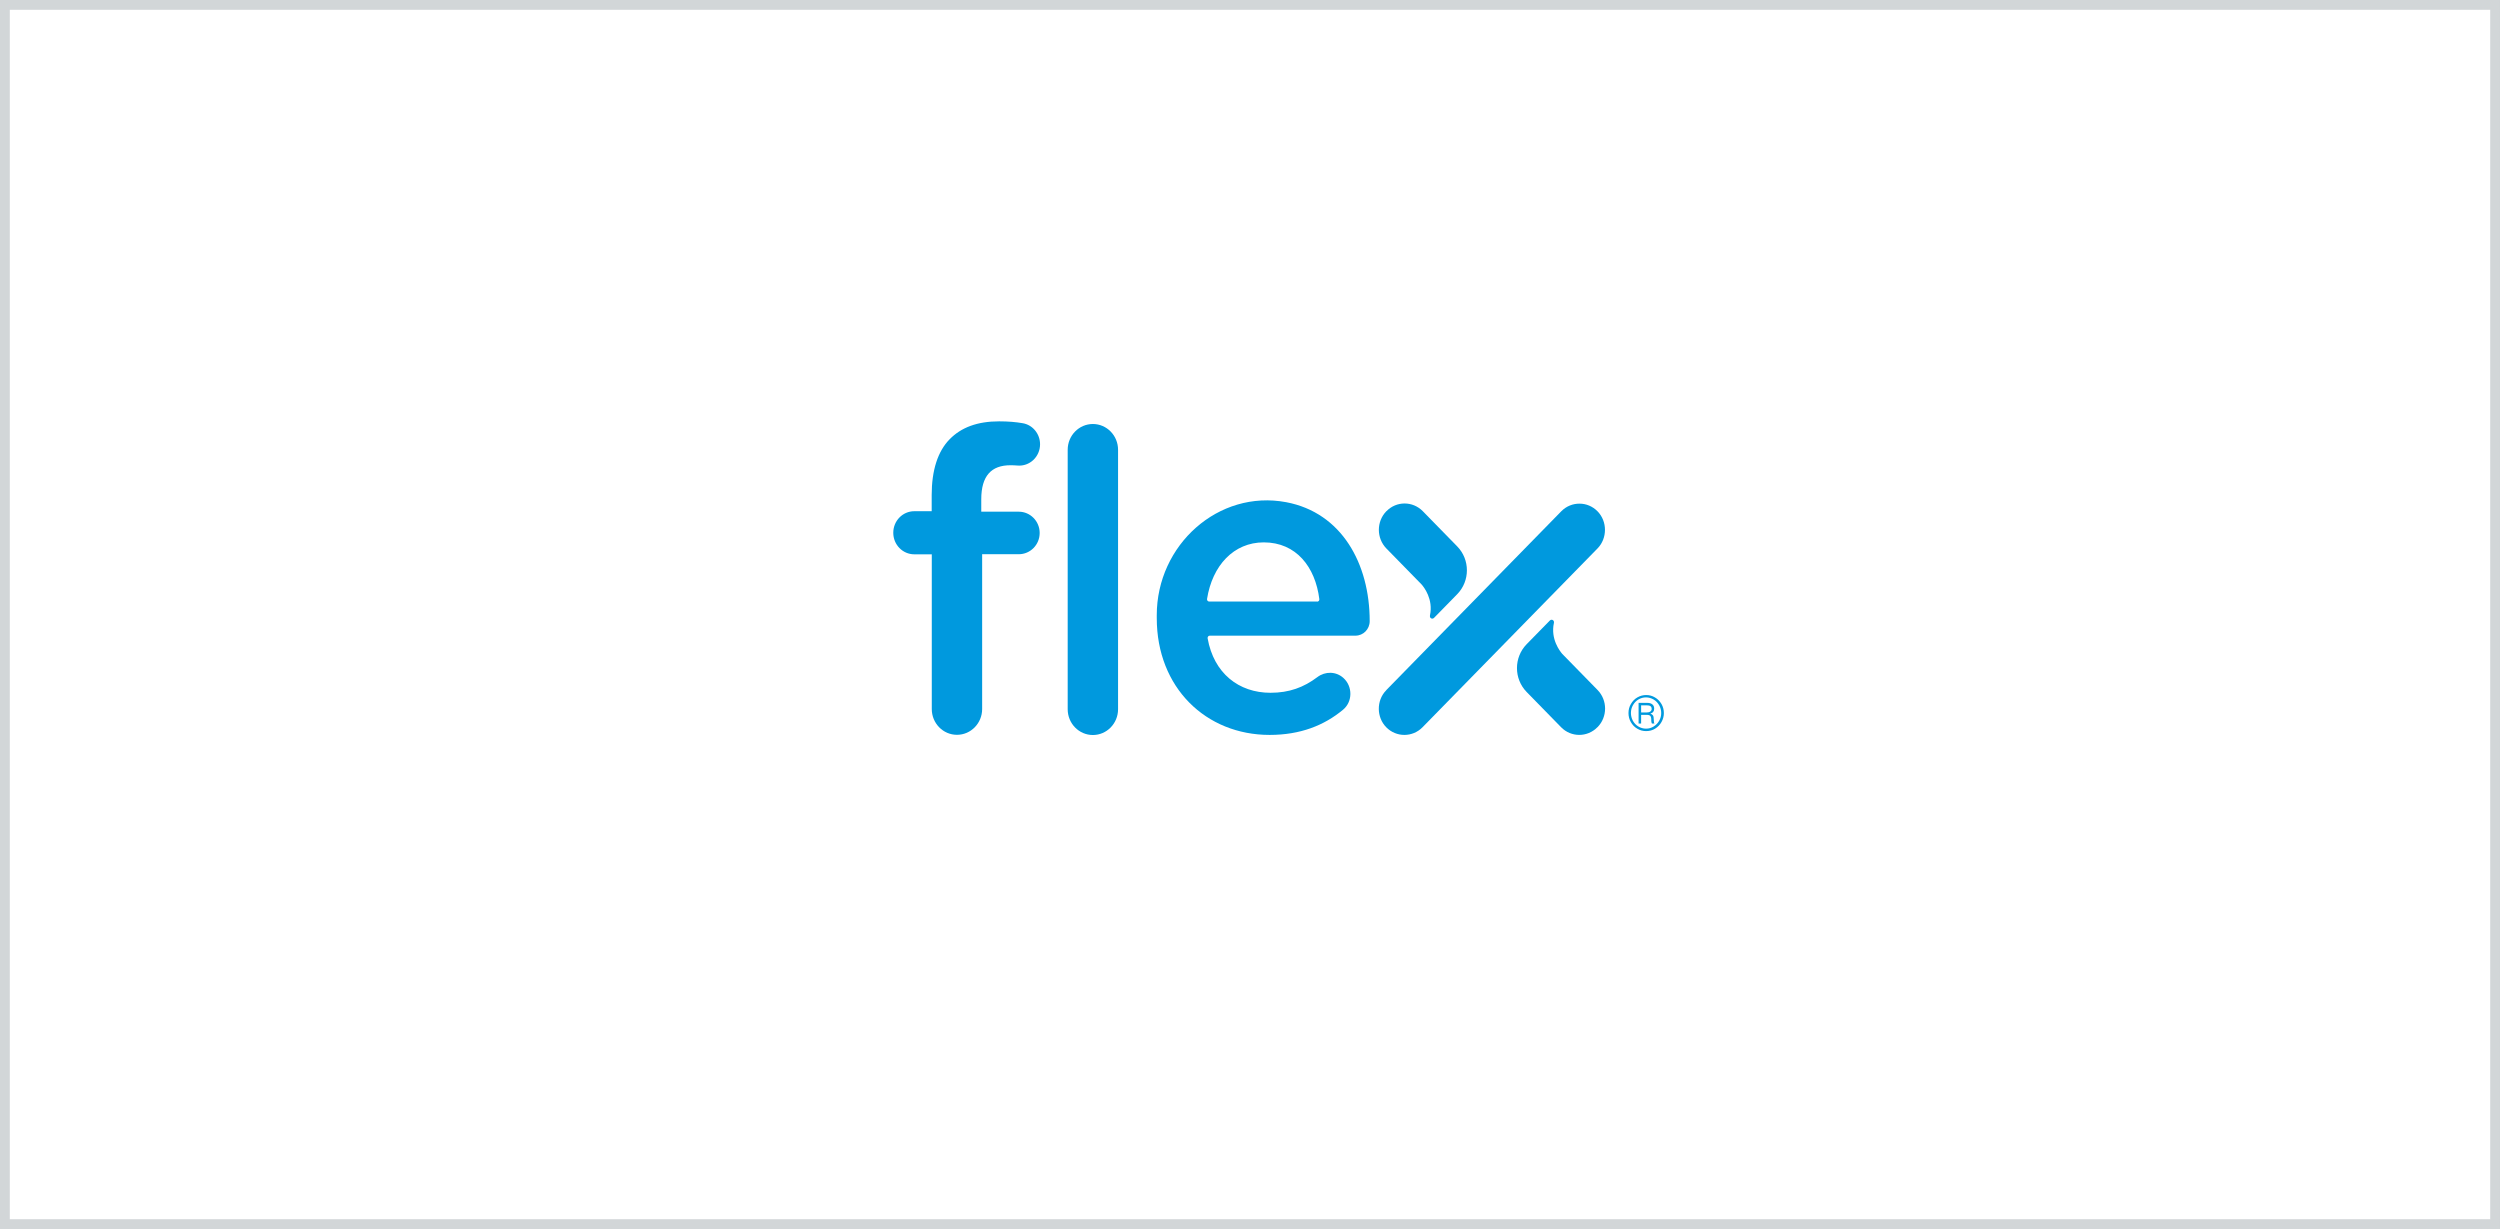
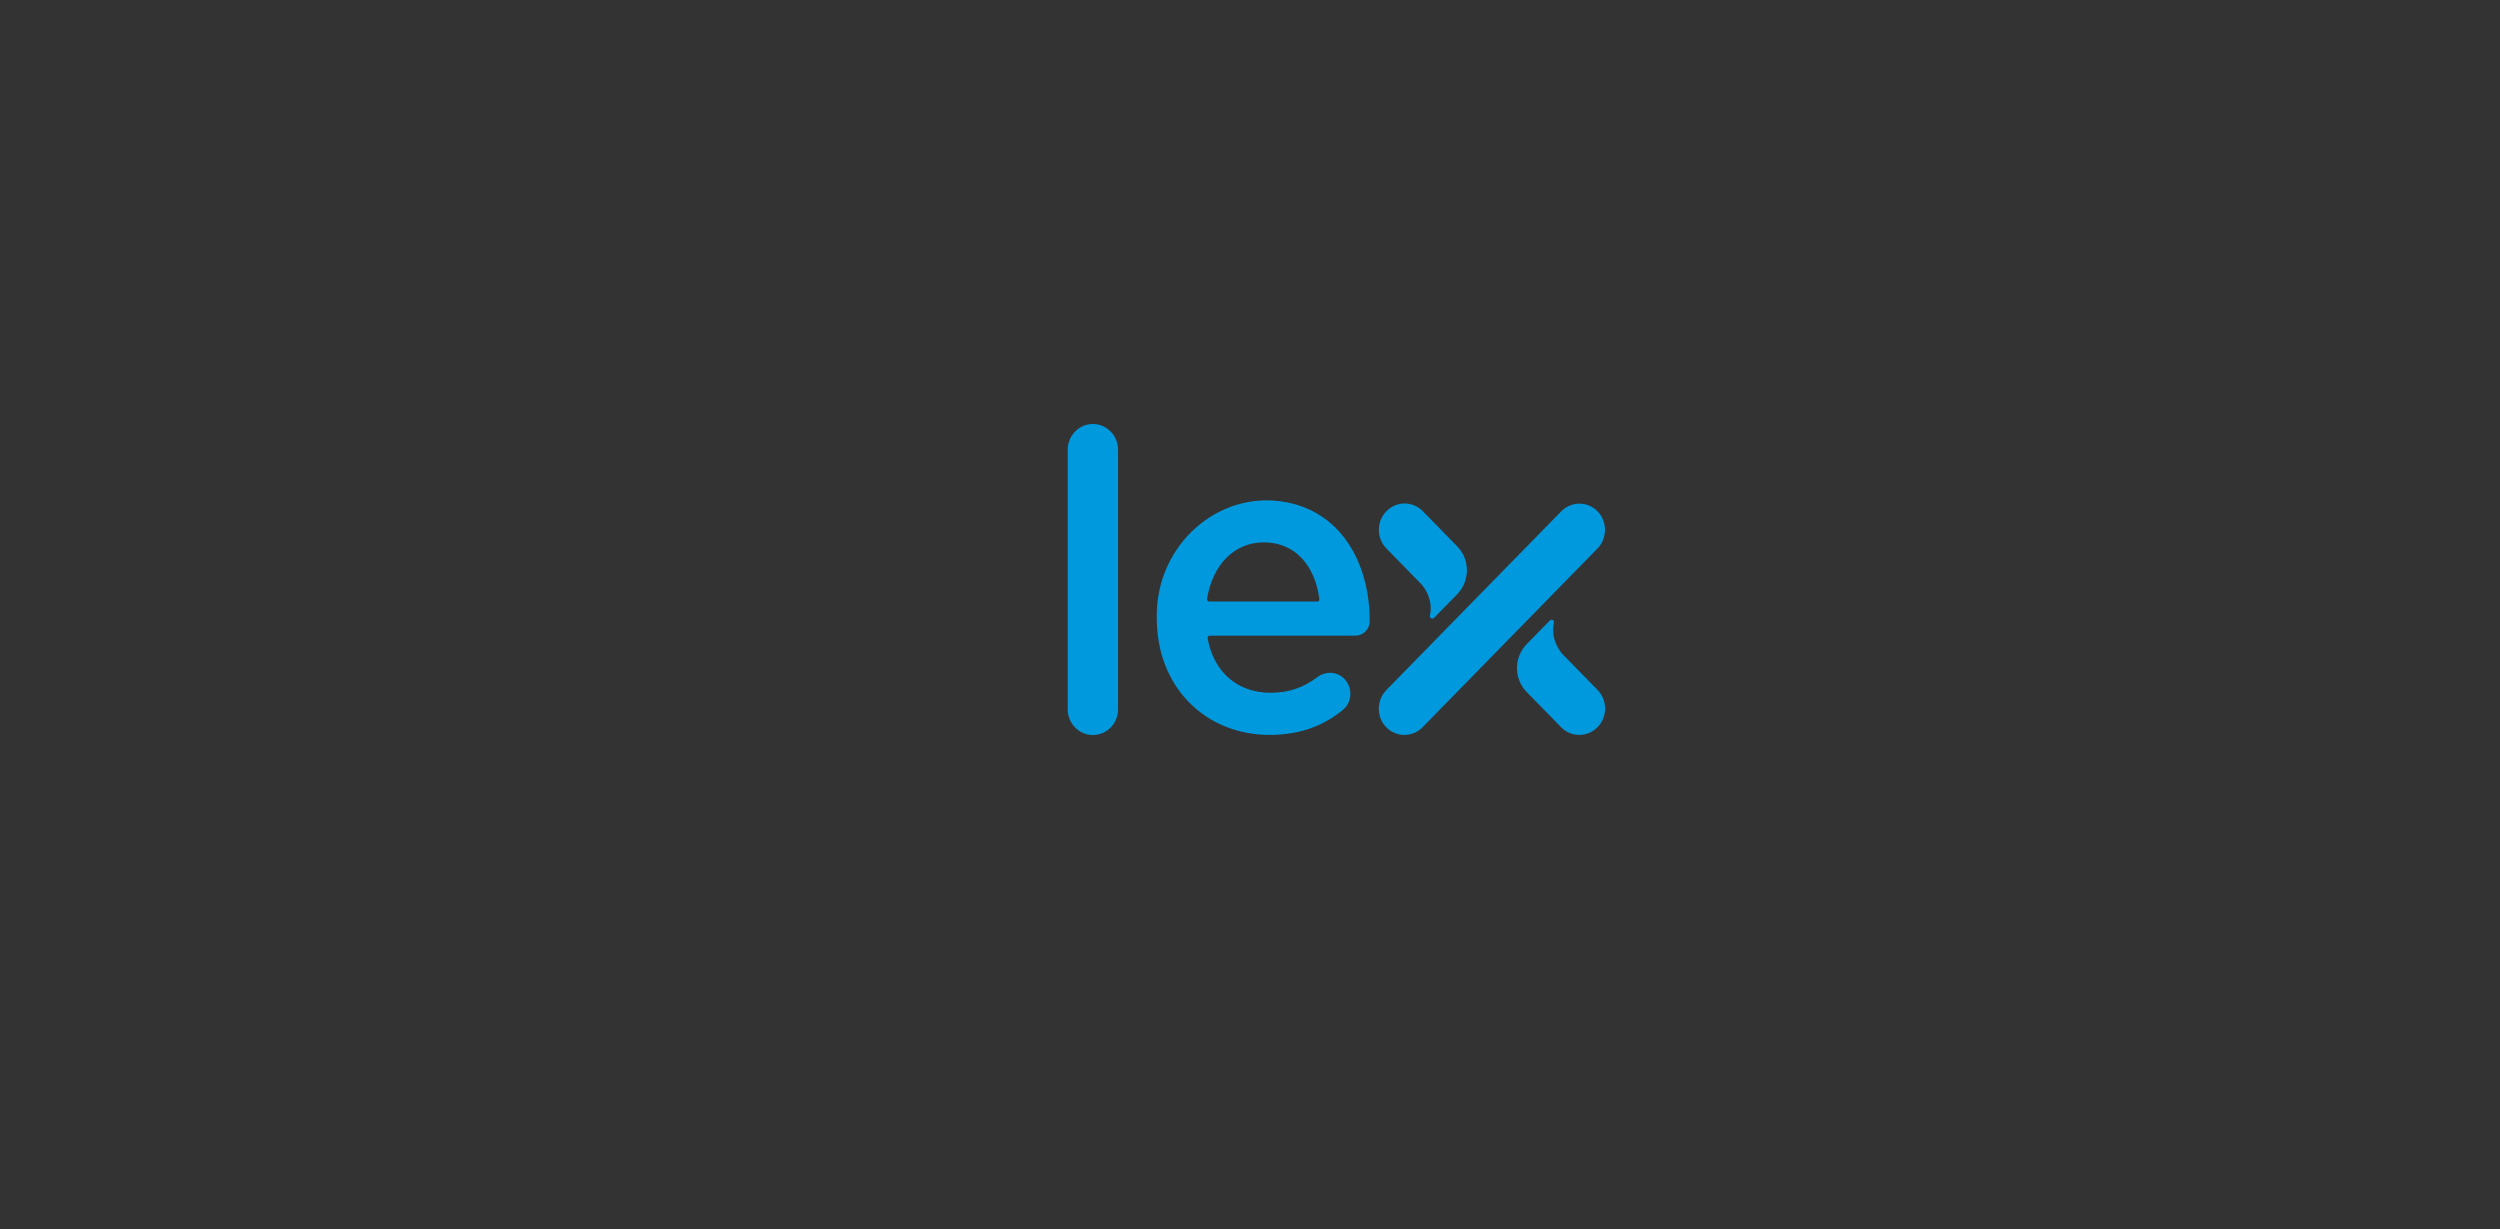
<svg xmlns="http://www.w3.org/2000/svg" id="_图层_2" data-name="图层 2" viewBox="0 0 255.13 125.42">
  <rect x="0" y="0" width="255.13" height="125.42" fill="#333333" stroke="none" />
  <defs>
    <style>
      .cls-1 {
        fill: #fff;
        stroke: #d2d6d8;
        stroke-miterlimit: 10;
      }

      .cls-2 {
        fill: #0099de;
      }
    </style>
  </defs>
  <g id="_图层_1-2" data-name="图层 1">
-     <rect class="cls-1" x=".5" y=".5" width="254.13" height="124.42" />
    <g id="layer1">
      <g id="g18036">
        <path id="path15234" class="cls-2" d="M141.48,52.17h0c-1.02,1.05-1.02,2.75,0,3.8l3.6,3.68c.23.26,1.21,1.5.85,3.16-.02.09,0,.18.06.25.1.1.25.1.35,0l1.04-1.06,1.33-1.36c1.32-1.35,1.32-3.53,0-4.88l-3.51-3.59c-1.03-1.05-2.69-1.05-3.71,0" />
        <path id="path15238" class="cls-2" d="M163.03,74.21h0c1.03-1.05,1.03-2.75,0-3.8l-3.6-3.68c-.23-.27-1.21-1.5-.85-3.16.02-.09,0-.18-.06-.25-.1-.1-.25-.1-.35,0l-1.04,1.06-1.33,1.36c-1.32,1.35-1.32,3.53,0,4.88l3.51,3.59c1.02,1.05,2.69,1.05,3.71,0" />
        <path id="path15242" class="cls-2" d="M141.47,70.43l17.86-18.25c.52-.53,1.2-.79,1.88-.78.66,0,1.32.27,1.82.78.51.52.76,1.21.76,1.89,0,.69-.25,1.38-.76,1.9l-17.86,18.25c-.51.52-1.18.78-1.85.78-.67,0-1.34-.26-1.85-.78-.5-.51-.75-1.18-.76-1.85-.01-.7.24-1.41.77-1.94" />
-         <path id="path15246" class="cls-2" d="M95.08,56.57h-1.77c-1.19,0-2.15-.98-2.15-2.2s.96-2.2,2.15-2.2h1.77v-1.65c0-2.56.64-4.48,1.83-5.69,1.19-1.22,2.85-1.83,5.06-1.83.93,0,1.71.07,2.4.19,1.02.17,1.77,1.09,1.77,2.15,0,1.28-1.07,2.28-2.31,2.17-.23-.02-.46-.03-.71-.03-1.96,0-2.98,1.09-2.98,3.48v1.26h3.83c1.17,0,2.13.97,2.13,2.17s-.95,2.17-2.13,2.17h-3.74v15.8c0,1.45-1.15,2.63-2.57,2.63s-2.57-1.18-2.57-2.63v-15.8Z" />
        <path id="path15250" class="cls-2" d="M111.53,43.27h0c1.42,0,2.57,1.18,2.57,2.63v26.48c0,1.45-1.15,2.63-2.57,2.63s-2.57-1.18-2.57-2.63v-26.48c0-1.45,1.15-2.63,2.57-2.63" />
        <path id="path15254" class="cls-2" d="M134.42,61.4c.13,0,.24-.12.22-.26-.41-3.27-2.35-5.79-5.67-5.79-3.07,0-5.25,2.36-5.79,5.78-.02.14.09.26.22.26h11.02ZM118.05,63.09v-.31c0-7.18,6.3-12.83,13.21-11.53,5.66,1.07,8.52,6.27,8.52,12.14,0,.82-.65,1.48-1.45,1.48h-14.87c-.14,0-.24.13-.22.27.63,3.57,3.18,5.56,6.42,5.56,1.9,0,3.39-.55,4.78-1.6.81-.61,1.91-.59,2.66.09.95.86.95,2.41-.03,3.23-1.93,1.61-4.37,2.58-7.5,2.58-6.51,0-11.52-4.83-11.52-11.91" />
-         <path id="path15258" class="cls-2" d="M168.55,72.32c0-.23-.16-.34-.49-.34h-.58v.73h.56c.16,0,.29-.03.38-.1.09-.06.14-.16.14-.29M168.52,73.49c0-.15-.02-.26-.05-.34-.03-.08-.08-.13-.16-.16-.07-.03-.18-.04-.32-.04h-.51v.89h-.26v-2.11h.9c.21,0,.38.05.5.15.13.1.19.24.19.43,0,.14-.03.25-.1.33-.06.09-.16.15-.29.18h0c.13.05.21.11.27.19.05.08.08.22.08.42s.02.34.07.41h-.26s-.03-.08-.05-.14c-.01-.07-.02-.14-.02-.21M169.53,72.77c0-.29-.07-.55-.21-.8-.14-.24-.32-.44-.56-.58-.24-.14-.5-.22-.78-.22s-.53.07-.77.21c-.24.14-.42.34-.56.58-.14.24-.21.51-.21.8s.07.55.2.8c.14.24.32.44.56.58.23.14.49.22.78.22s.54-.07.78-.22c.24-.15.42-.34.56-.58.14-.24.21-.51.21-.8M166.19,72.77c0-.34.08-.65.25-.93.16-.28.38-.51.66-.67s.58-.24.9-.24.62.08.9.25c.28.16.49.39.66.67.16.28.24.59.24.92s-.08.62-.24.91c-.16.28-.37.51-.65.68-.27.17-.58.25-.92.25s-.63-.08-.91-.25c-.28-.16-.49-.39-.65-.67-.16-.28-.24-.59-.24-.92" />
      </g>
    </g>
  </g>
</svg>